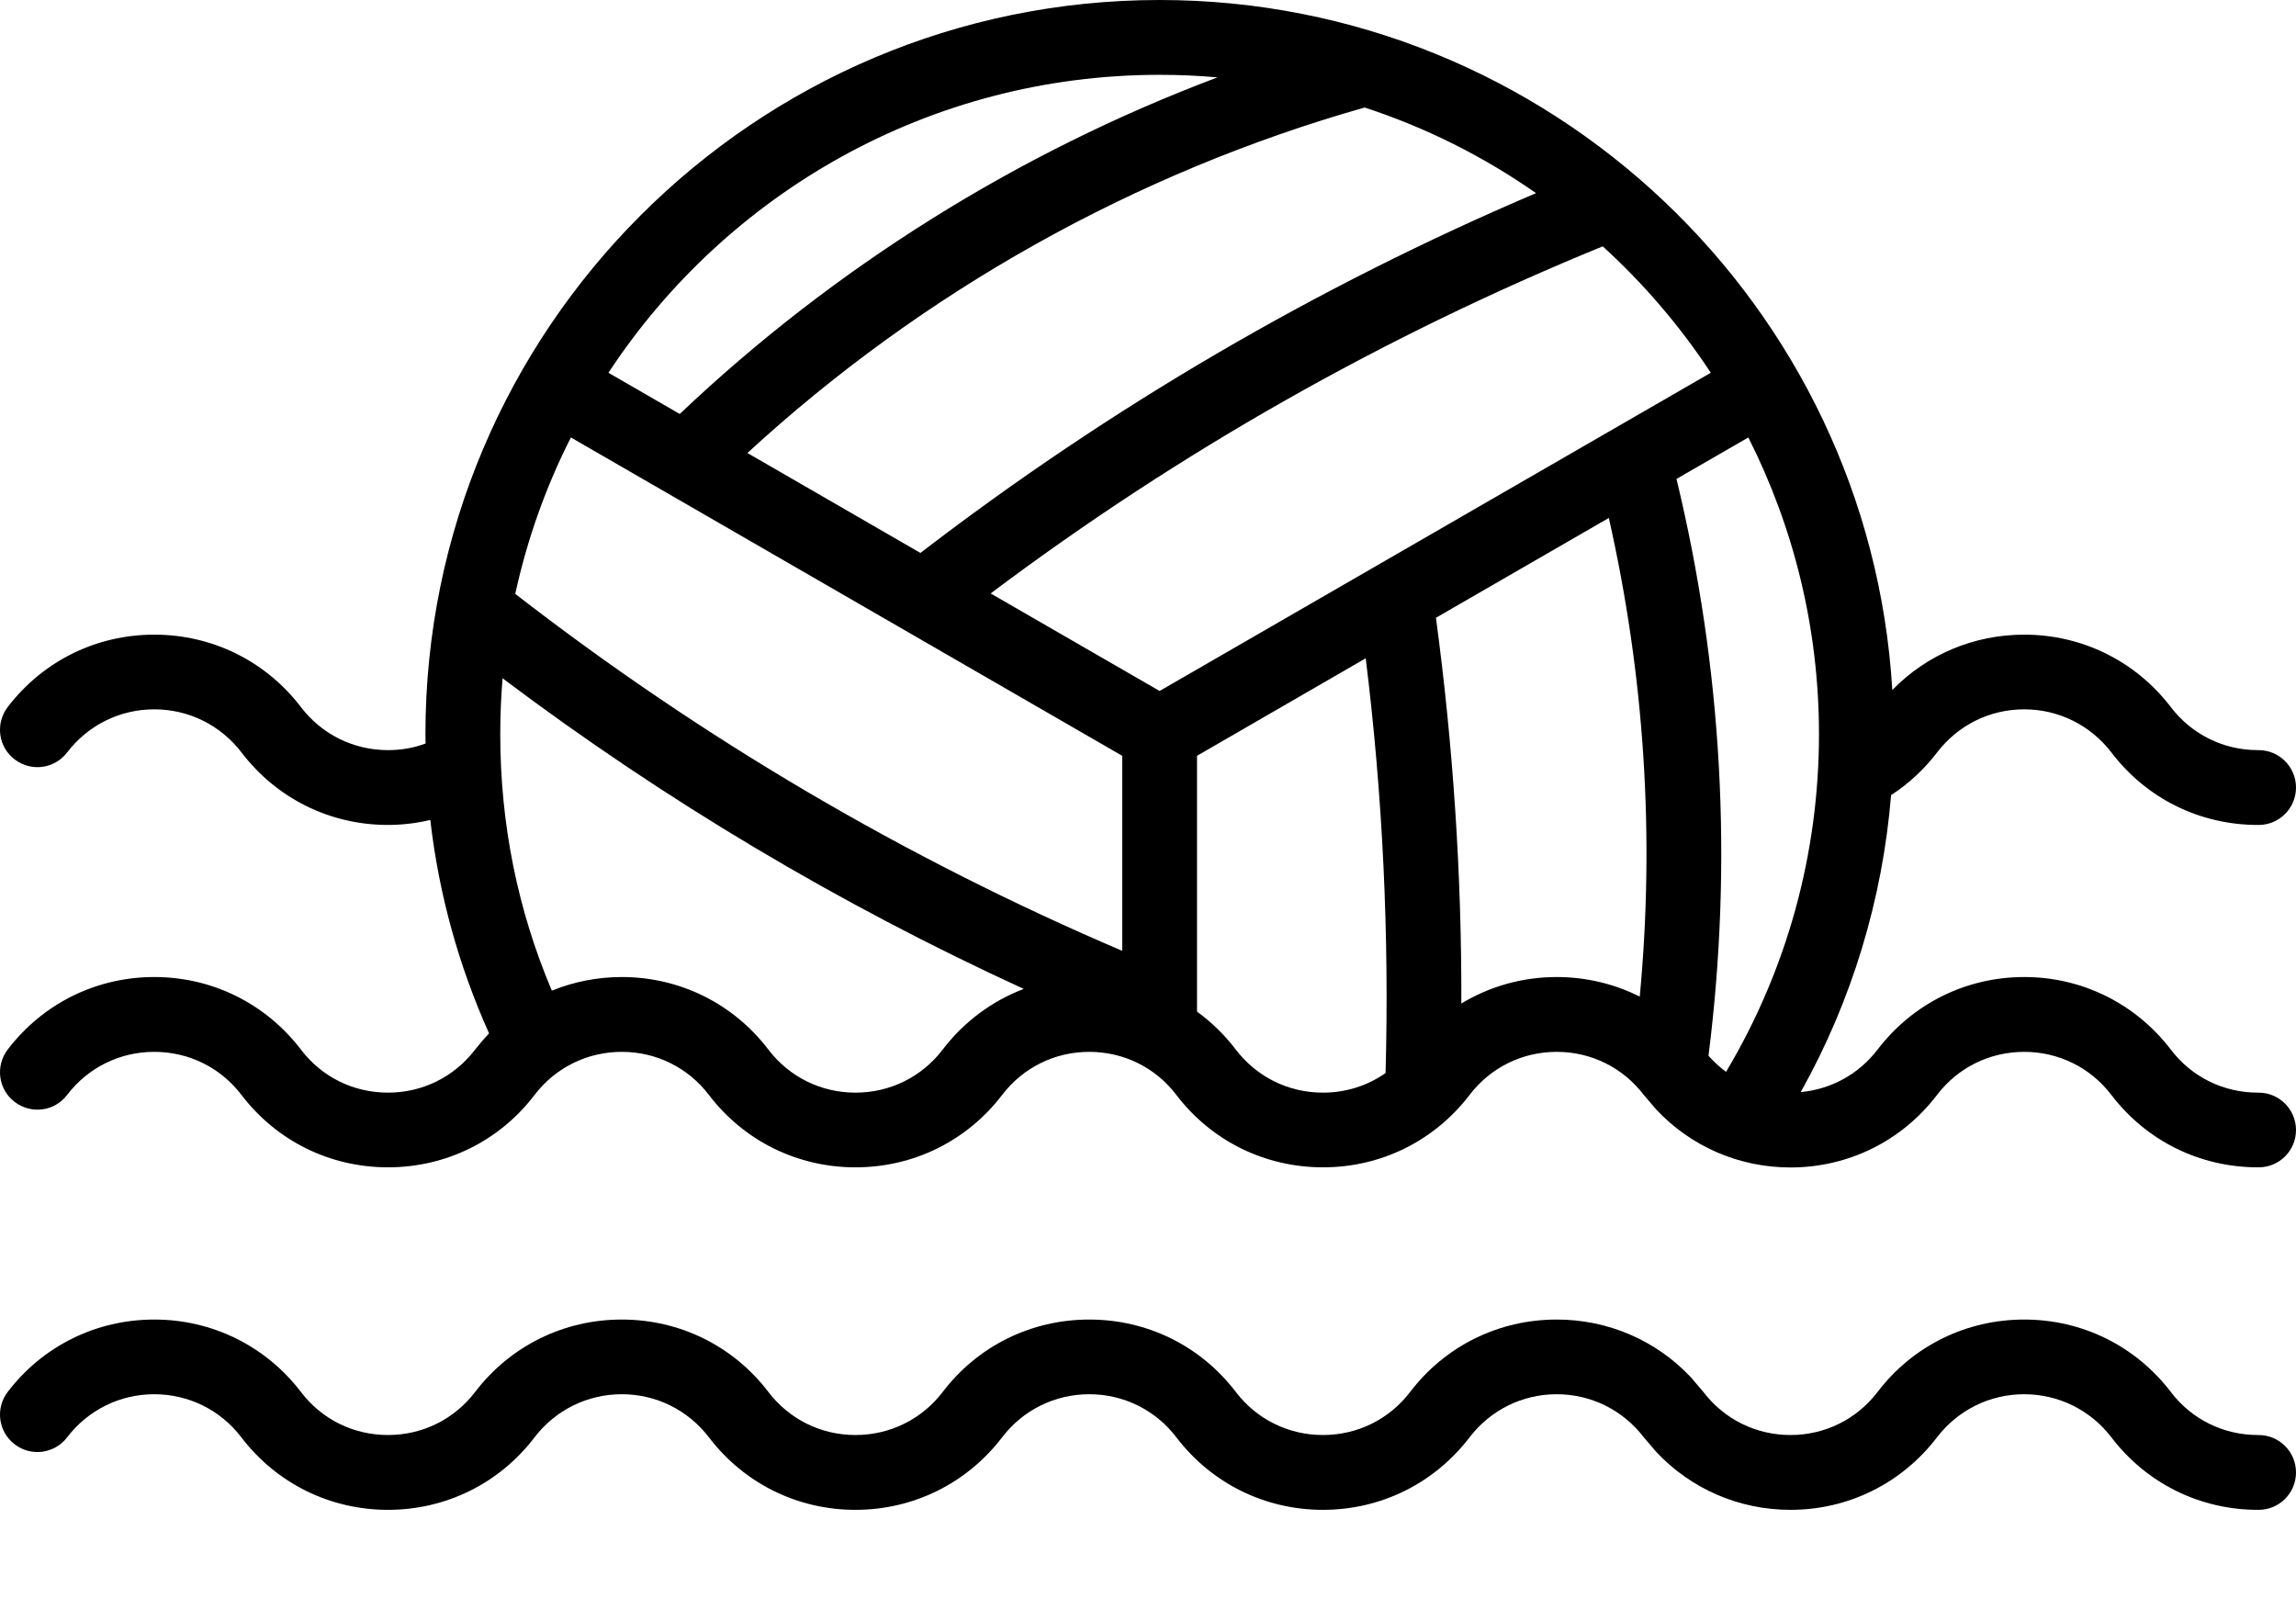
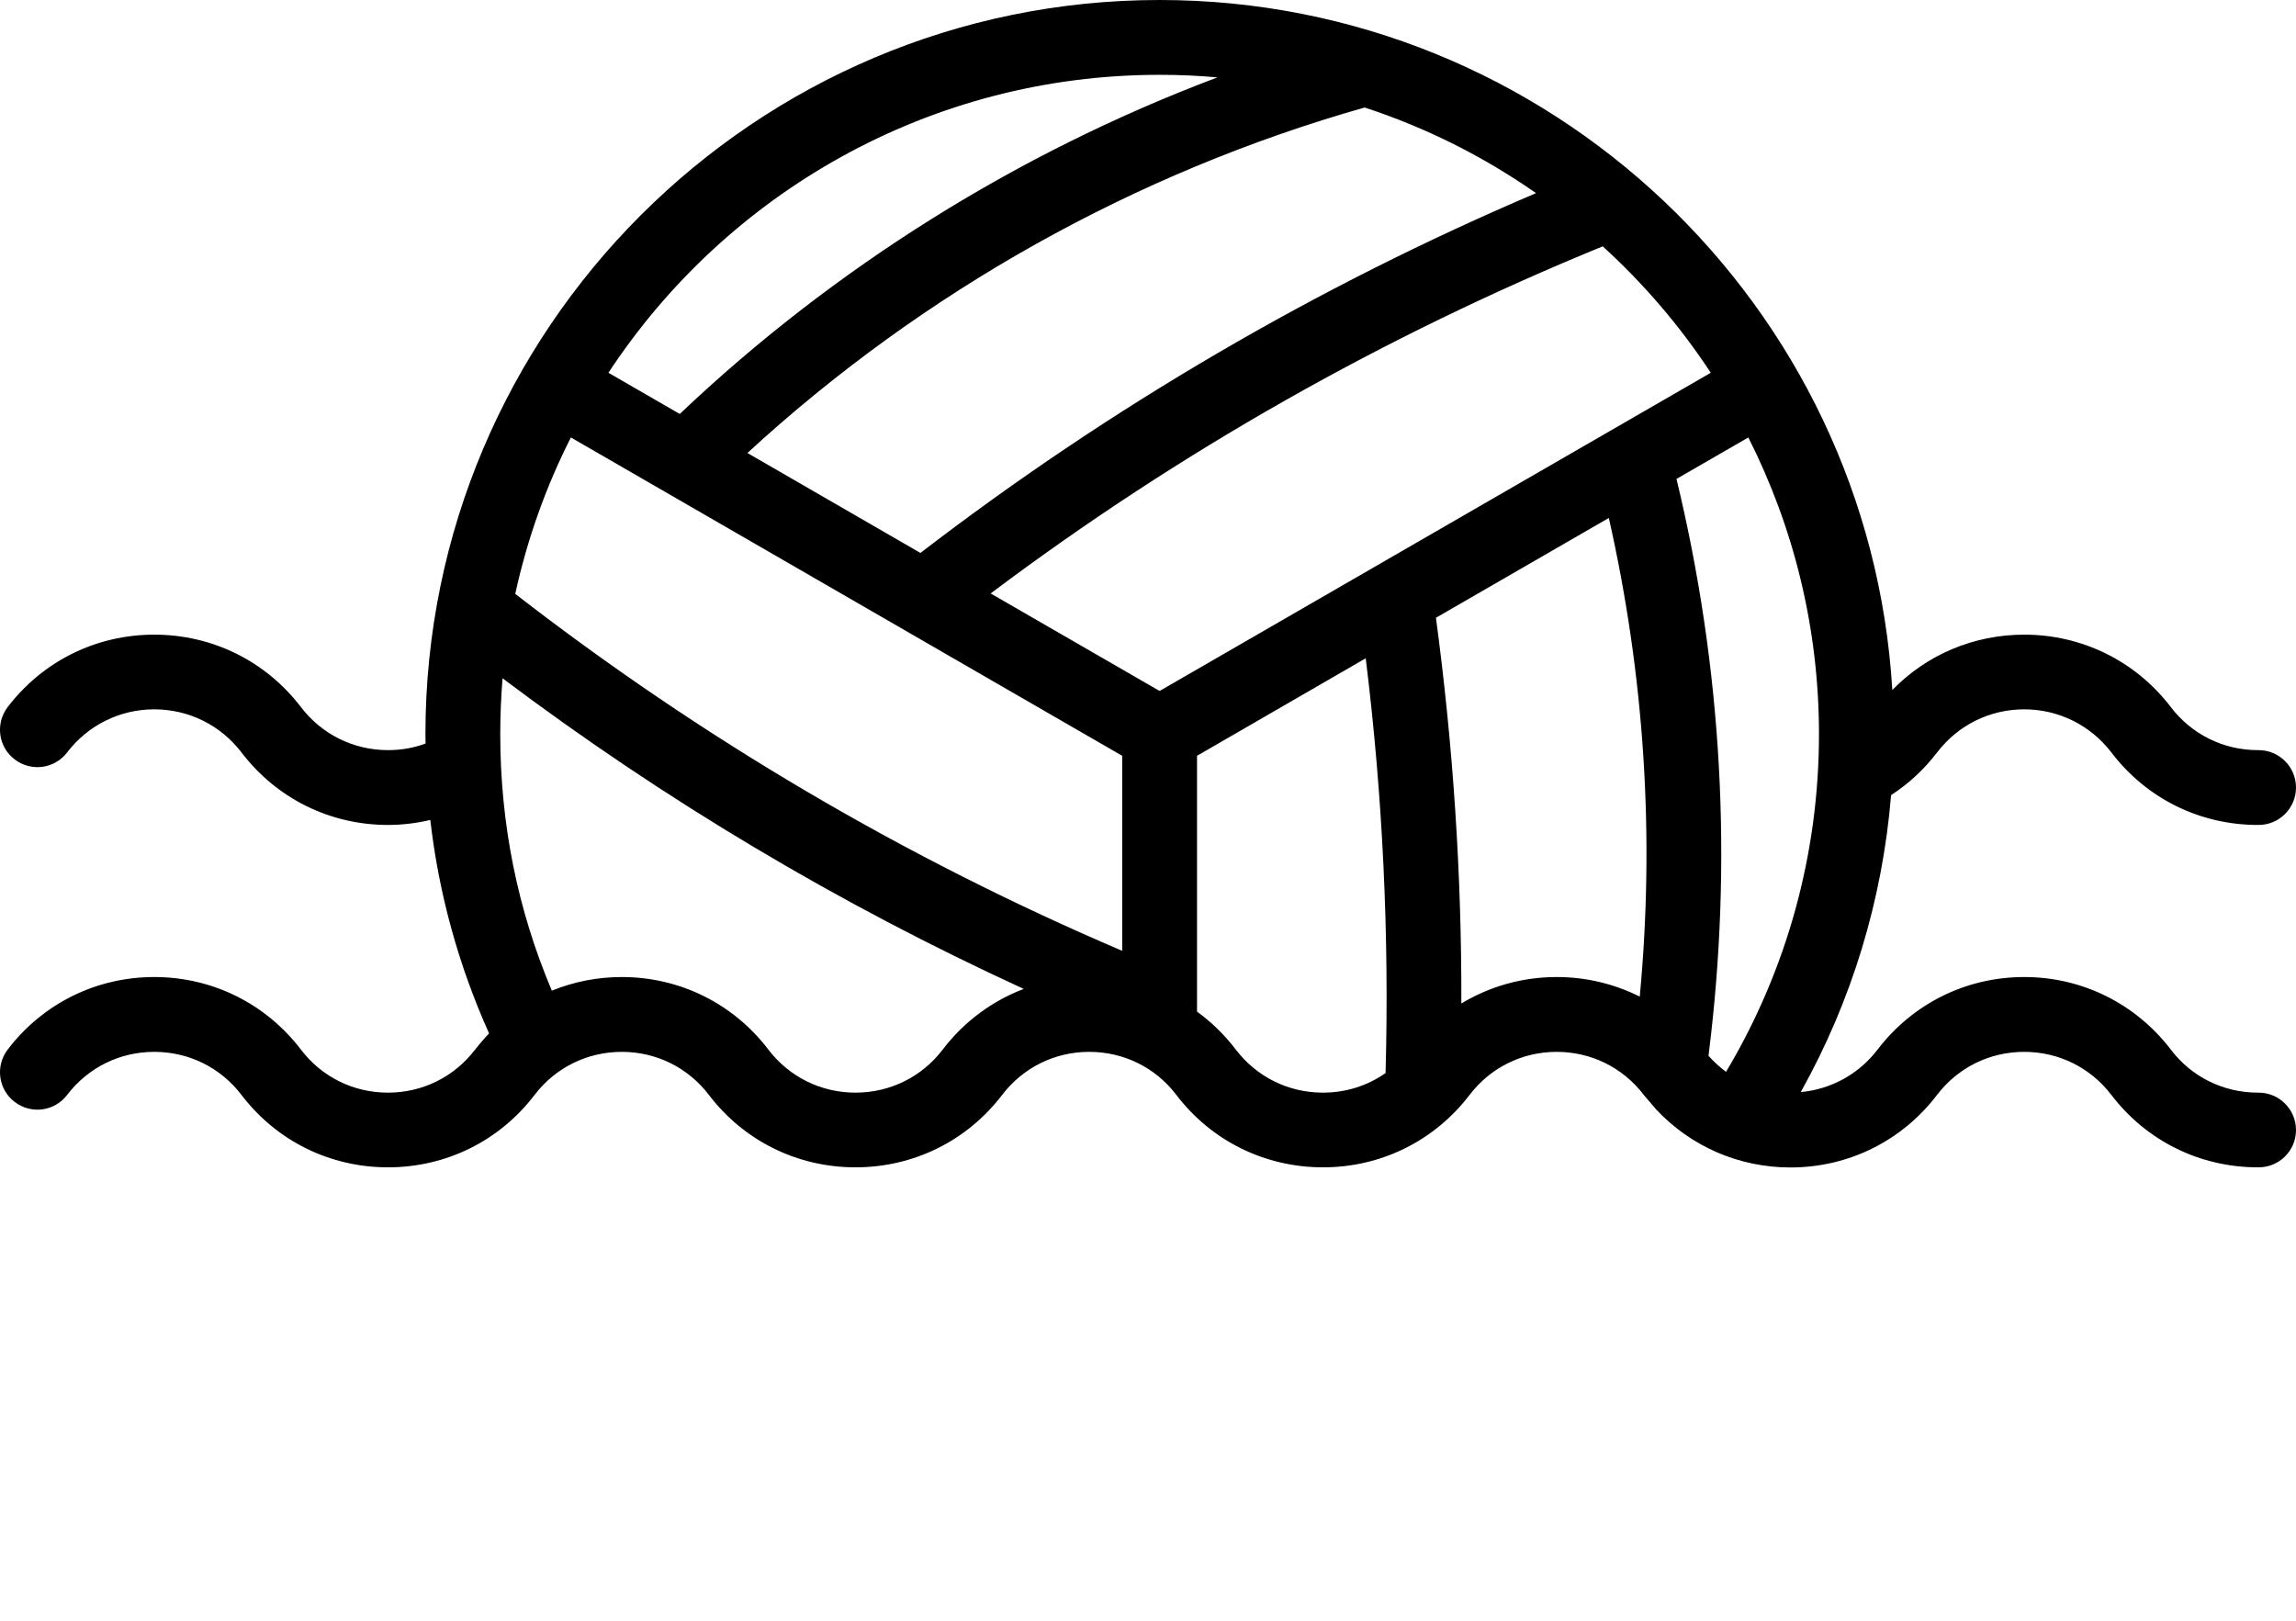
<svg xmlns="http://www.w3.org/2000/svg" width="17" height="12" viewBox="0 0 17 12" fill="none">
  <path d="M16.723 8.09H16.718C16.463 8.09 16.227 7.974 16.073 7.771C15.812 7.43 15.416 7.234 14.988 7.234C14.558 7.234 14.163 7.43 13.902 7.771C13.763 7.953 13.558 8.065 13.333 8.086C13.711 7.41 13.938 6.663 14.002 5.887C14.132 5.803 14.246 5.697 14.342 5.572C14.497 5.369 14.732 5.252 14.988 5.252C15.242 5.252 15.478 5.369 15.633 5.571C15.893 5.913 16.289 6.108 16.718 6.108H16.723C16.876 6.108 17 5.984 17 5.831C17 5.678 16.876 5.554 16.723 5.554H16.718C16.463 5.554 16.228 5.438 16.073 5.235C15.812 4.894 15.416 4.699 14.988 4.699C14.615 4.699 14.267 4.846 14.011 5.109C13.842 2.263 11.473 0 8.586 0C5.589 0 3.15 2.438 3.15 5.436C3.15 5.459 3.151 5.482 3.151 5.505C3.063 5.538 2.969 5.554 2.873 5.554C2.618 5.554 2.383 5.438 2.228 5.235C1.967 4.894 1.572 4.699 1.142 4.699C0.713 4.699 0.318 4.894 0.057 5.235C-0.036 5.357 -0.013 5.531 0.109 5.623C0.231 5.716 0.404 5.693 0.497 5.571C0.652 5.369 0.887 5.252 1.142 5.252C1.398 5.252 1.633 5.369 1.788 5.571C2.048 5.912 2.443 6.108 2.873 6.108C2.979 6.108 3.084 6.095 3.186 6.071C3.249 6.618 3.395 7.147 3.621 7.651C3.585 7.689 3.551 7.729 3.518 7.771C3.363 7.974 3.128 8.09 2.873 8.09C2.617 8.09 2.382 7.974 2.228 7.771C1.967 7.43 1.572 7.234 1.142 7.234C0.713 7.234 0.317 7.43 0.057 7.771C-0.036 7.893 -0.013 8.066 0.109 8.159C0.231 8.252 0.404 8.229 0.497 8.107C0.652 7.904 0.887 7.788 1.142 7.788C1.398 7.788 1.633 7.904 1.788 8.107C2.048 8.448 2.443 8.643 2.873 8.643C3.302 8.643 3.698 8.448 3.958 8.107C4.113 7.904 4.349 7.788 4.604 7.788C4.859 7.788 5.094 7.904 5.249 8.107C5.509 8.448 5.905 8.643 6.334 8.643C6.764 8.643 7.159 8.448 7.42 8.107C7.575 7.904 7.81 7.788 8.065 7.788C8.32 7.788 8.556 7.904 8.71 8.107C8.97 8.448 9.366 8.643 9.796 8.643C10.225 8.643 10.62 8.448 10.881 8.107C11.036 7.904 11.271 7.788 11.526 7.788C11.781 7.788 12.016 7.904 12.171 8.107L12.264 8.216C12.521 8.489 12.876 8.644 13.257 8.644C13.686 8.644 14.082 8.448 14.342 8.107C14.497 7.904 14.732 7.788 14.988 7.788C15.242 7.788 15.478 7.904 15.633 8.107C15.893 8.448 16.289 8.643 16.718 8.643H16.723C16.876 8.643 17 8.52 17 8.367C17 8.214 16.876 8.09 16.723 8.09ZM12.78 7.936C12.733 7.901 12.689 7.861 12.65 7.817C12.831 6.384 12.752 4.949 12.413 3.546L12.945 3.239C13.279 3.9 13.468 4.646 13.468 5.436C13.468 6.323 13.23 7.182 12.78 7.936ZM12.667 2.76L8.586 5.116L7.335 4.394C8.729 3.346 10.252 2.484 11.867 1.824C12.171 2.101 12.44 2.415 12.667 2.76ZM5.534 3.354C6.833 2.159 8.405 1.278 10.104 0.796C10.56 0.945 10.987 1.16 11.373 1.43C9.748 2.122 8.217 3.017 6.815 4.094L5.534 3.354ZM8.309 5.596V7.04C6.704 6.355 5.195 5.467 3.815 4.397C3.904 3.99 4.043 3.601 4.227 3.239L8.309 5.596ZM8.586 0.554C8.73 0.554 8.873 0.56 9.014 0.573C7.538 1.129 6.179 1.978 5.033 3.065L4.505 2.76C5.378 1.432 6.881 0.554 8.586 0.554ZM6.98 7.771C6.825 7.974 6.59 8.09 6.334 8.09C6.079 8.09 5.844 7.974 5.689 7.771C5.429 7.43 5.033 7.234 4.604 7.234C4.423 7.234 4.248 7.269 4.086 7.335C3.832 6.736 3.704 6.098 3.704 5.436C3.704 5.296 3.71 5.158 3.721 5.022C4.922 5.926 6.215 6.696 7.58 7.322C7.346 7.411 7.138 7.564 6.98 7.771ZM9.15 7.771C9.067 7.662 8.97 7.568 8.863 7.49V5.596L10.112 4.874C10.238 5.891 10.287 6.922 10.259 7.945C10.125 8.039 9.965 8.09 9.795 8.09C9.54 8.09 9.305 7.974 9.15 7.771ZM10.82 7.43C10.823 6.476 10.759 5.518 10.632 4.574L11.912 3.835C12.176 5.002 12.253 6.191 12.141 7.379C11.954 7.285 11.744 7.234 11.526 7.234C11.272 7.234 11.03 7.303 10.82 7.43Z" fill="black" />
-   <path d="M16.723 10.625H16.718C16.463 10.625 16.227 10.509 16.073 10.306C15.812 9.965 15.417 9.77 14.988 9.77C14.558 9.77 14.162 9.965 13.902 10.306C13.747 10.509 13.512 10.625 13.257 10.625C13.002 10.625 12.767 10.509 12.612 10.306L12.519 10.197C12.262 9.924 11.907 9.77 11.526 9.77C11.097 9.77 10.701 9.965 10.441 10.306C10.286 10.509 10.051 10.625 9.795 10.625C9.54 10.625 9.305 10.509 9.15 10.306C8.89 9.965 8.495 9.77 8.065 9.77C7.636 9.77 7.24 9.965 6.98 10.306C6.825 10.509 6.589 10.625 6.334 10.625C6.079 10.625 5.844 10.509 5.689 10.306C5.429 9.965 5.033 9.77 4.604 9.77C4.174 9.77 3.779 9.965 3.518 10.306C3.363 10.509 3.128 10.625 2.873 10.625C2.617 10.625 2.382 10.509 2.228 10.306C1.967 9.965 1.571 9.77 1.142 9.77C0.713 9.77 0.317 9.965 0.057 10.306C-0.036 10.428 -0.013 10.601 0.109 10.694C0.23 10.787 0.404 10.764 0.497 10.642C0.652 10.44 0.887 10.323 1.142 10.323C1.397 10.323 1.633 10.44 1.787 10.642C2.047 10.983 2.443 11.179 2.873 11.179C3.302 11.179 3.698 10.983 3.958 10.642C4.113 10.44 4.348 10.323 4.604 10.323C4.859 10.323 5.094 10.44 5.249 10.642C5.509 10.983 5.904 11.179 6.334 11.179C6.763 11.179 7.159 10.983 7.42 10.642C7.574 10.44 7.81 10.323 8.065 10.323C8.32 10.323 8.556 10.44 8.71 10.642C8.97 10.983 9.366 11.179 9.795 11.179C10.225 11.179 10.62 10.983 10.881 10.642C11.036 10.44 11.271 10.323 11.526 10.323C11.781 10.323 12.016 10.44 12.171 10.642L12.264 10.751C12.521 11.024 12.876 11.179 13.257 11.179C13.686 11.179 14.081 10.983 14.342 10.642C14.497 10.44 14.732 10.323 14.987 10.323C15.242 10.323 15.478 10.44 15.633 10.642C15.893 10.983 16.289 11.179 16.718 11.179H16.723C16.876 11.179 17 11.055 17 10.902C17 10.749 16.876 10.625 16.723 10.625Z" fill="black" />
</svg>